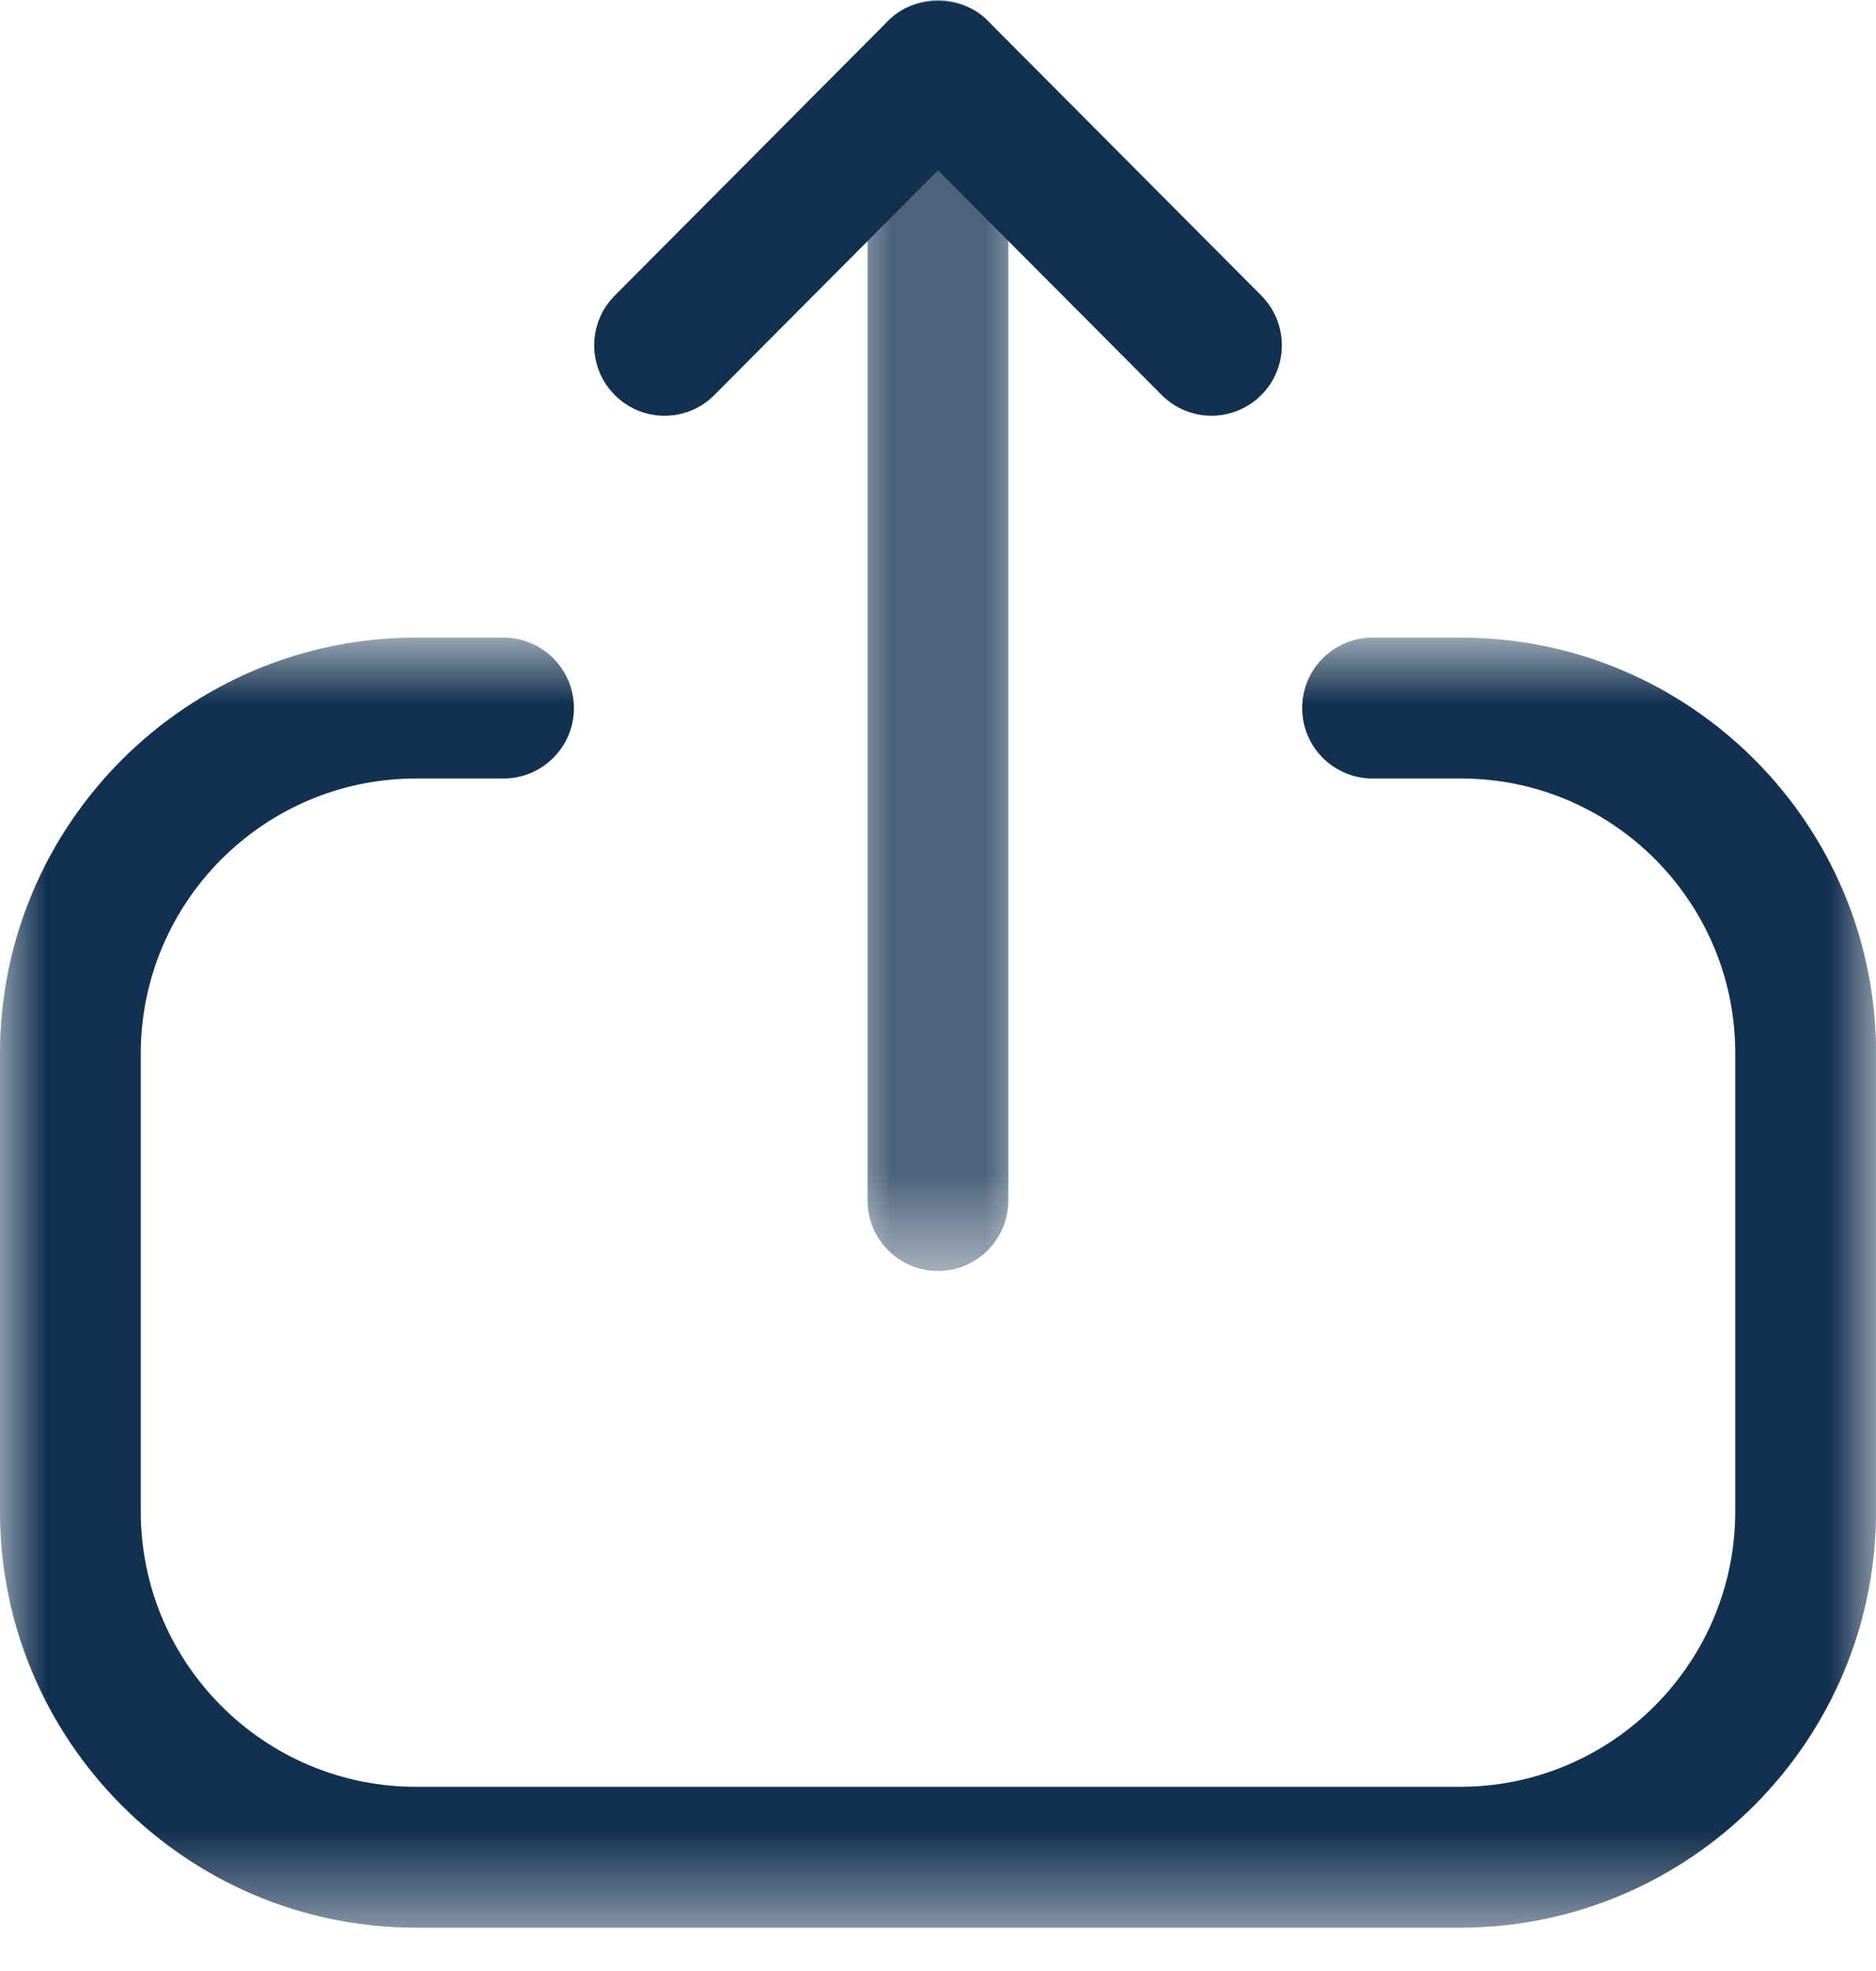
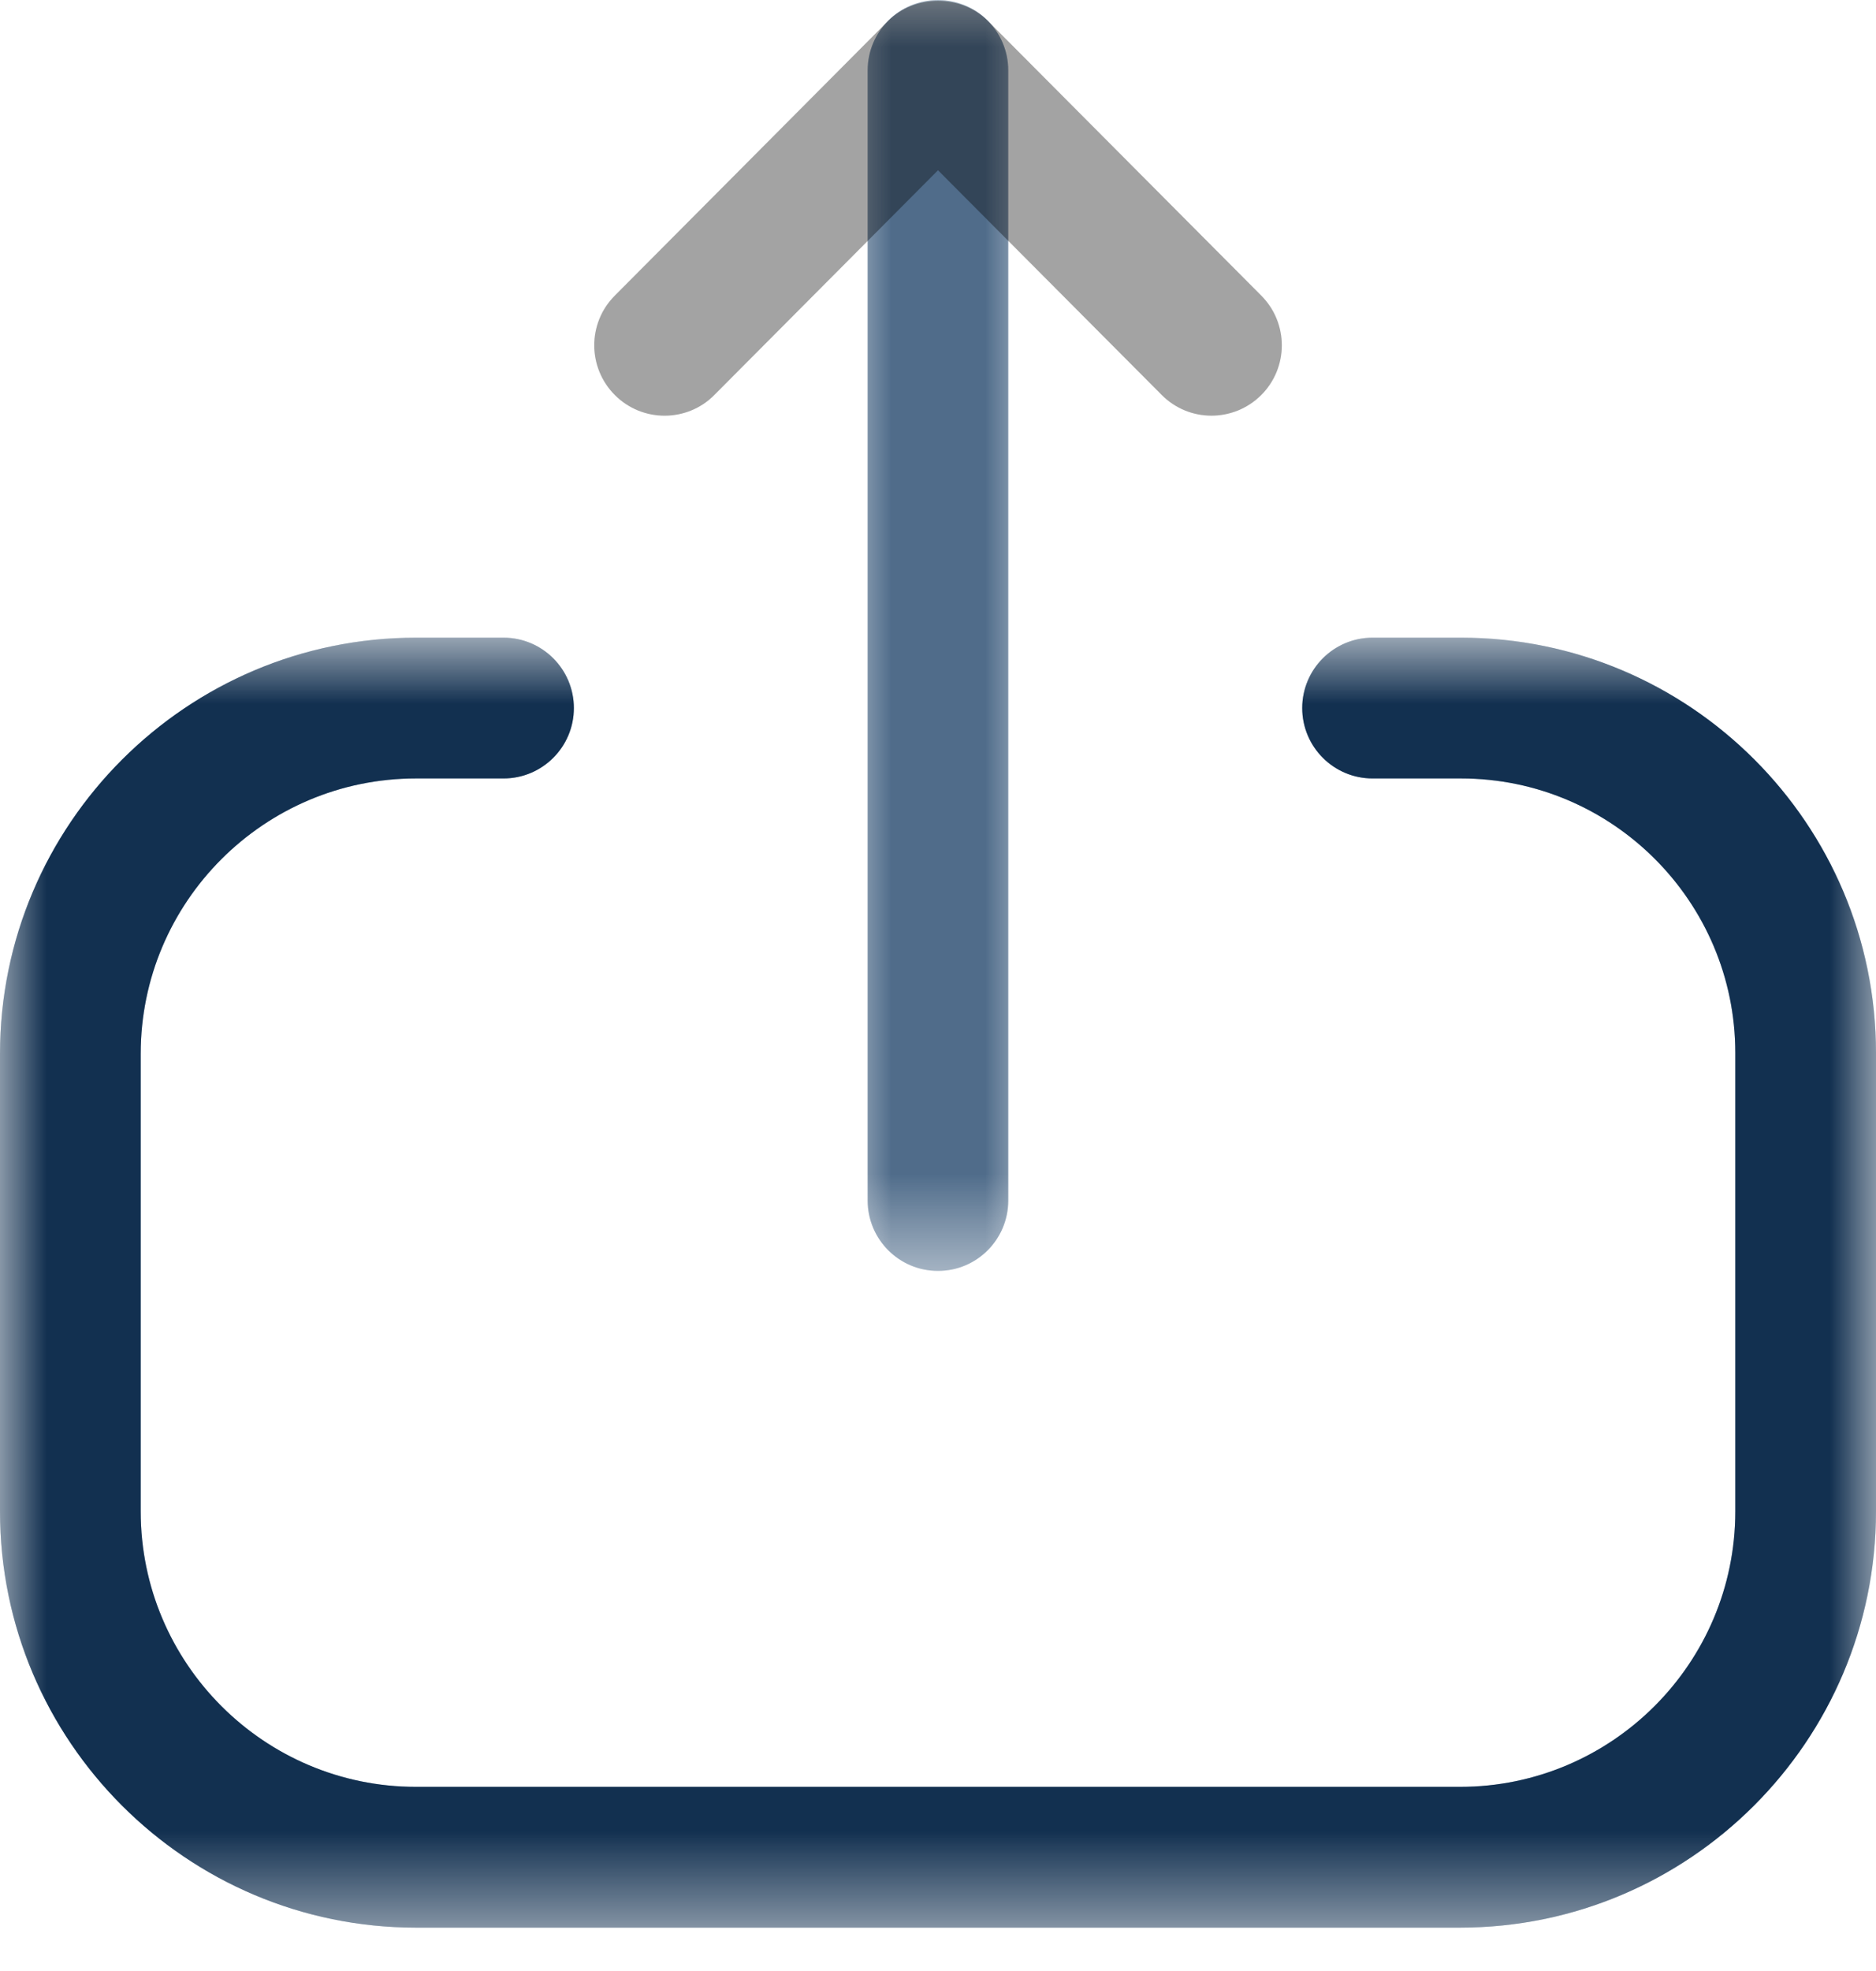
<svg xmlns="http://www.w3.org/2000/svg" width="20" height="21" viewBox="0 0 20 21" fill="none">
  <mask id="mask0_2362_1986" style="mask-type:luminance" maskUnits="userSpaceOnUse" x="0" y="6" width="20" height="15">
    <path fill-rule="evenodd" clip-rule="evenodd" d="M0 6.794H20V20.538H0V6.794Z" fill="white" />
  </mask>
  <g mask="url(#mask0_2362_1986)">
    <path fill-rule="evenodd" clip-rule="evenodd" d="M15.565 20.538H4.435C1.99 20.538 0 18.549 0 16.103V11.228C0 8.783 1.99 6.794 4.435 6.794H5.368C5.782 6.794 6.118 7.13 6.118 7.544C6.118 7.958 5.782 8.294 5.368 8.294H4.435C2.816 8.294 1.5 9.61 1.5 11.228V16.103C1.5 17.722 2.816 19.038 4.435 19.038H15.565C17.183 19.038 18.5 17.722 18.5 16.103V11.219C18.5 9.606 17.188 8.294 15.576 8.294H14.633C14.219 8.294 13.883 7.958 13.883 7.544C13.883 7.13 14.219 6.794 14.633 6.794H15.576C18.015 6.794 20 8.779 20 11.219V16.103C20 18.549 18.01 20.538 15.565 20.538Z" fill="#1C4B7D" />
    <path fill-rule="evenodd" clip-rule="evenodd" d="M15.565 20.538H4.435C1.99 20.538 0 18.549 0 16.103V11.228C0 8.783 1.99 6.794 4.435 6.794H5.368C5.782 6.794 6.118 7.13 6.118 7.544C6.118 7.958 5.782 8.294 5.368 8.294H4.435C2.816 8.294 1.5 9.61 1.5 11.228V16.103C1.5 17.722 2.816 19.038 4.435 19.038H15.565C17.183 19.038 18.5 17.722 18.5 16.103V11.219C18.5 9.606 17.188 8.294 15.576 8.294H14.633C14.219 8.294 13.883 7.958 13.883 7.544C13.883 7.13 14.219 6.794 14.633 6.794H15.576C18.015 6.794 20 8.779 20 11.219V16.103C20 18.549 18.01 20.538 15.565 20.538Z" fill="black" fill-opacity="0.2" />
    <path fill-rule="evenodd" clip-rule="evenodd" d="M15.565 20.538H4.435C1.99 20.538 0 18.549 0 16.103V11.228C0 8.783 1.99 6.794 4.435 6.794H5.368C5.782 6.794 6.118 7.13 6.118 7.544C6.118 7.958 5.782 8.294 5.368 8.294H4.435C2.816 8.294 1.5 9.61 1.5 11.228V16.103C1.5 17.722 2.816 19.038 4.435 19.038H15.565C17.183 19.038 18.5 17.722 18.5 16.103V11.219C18.5 9.606 17.188 8.294 15.576 8.294H14.633C14.219 8.294 13.883 7.958 13.883 7.544C13.883 7.13 14.219 6.794 14.633 6.794H15.576C18.015 6.794 20 8.779 20 11.219V16.103C20 18.549 18.01 20.538 15.565 20.538Z" fill="black" fill-opacity="0.2" />
  </g>
  <mask id="mask1_2362_1986" style="mask-type:luminance" maskUnits="userSpaceOnUse" x="9" y="0" width="2" height="14">
    <path fill-rule="evenodd" clip-rule="evenodd" d="M9.25 0H10.749V13.541H9.25V0Z" fill="white" />
  </mask>
  <g mask="url(#mask1_2362_1986)">
    <path fill-rule="evenodd" clip-rule="evenodd" d="M10 13.541C9.586 13.541 9.25 13.205 9.25 12.791V0.75C9.25 0.336 9.586 0 10 0C10.414 0 10.749 0.336 10.749 0.75V12.791C10.749 13.205 10.414 13.541 10 13.541Z" fill="#1C4B7D" />
    <path fill-rule="evenodd" clip-rule="evenodd" d="M10 13.541C9.586 13.541 9.25 13.205 9.25 12.791V0.75C9.25 0.336 9.586 0 10 0C10.414 0 10.749 0.336 10.749 0.75V12.791C10.749 13.205 10.414 13.541 10 13.541Z" fill="black" fill-opacity="0.2" />
-     <path fill-rule="evenodd" clip-rule="evenodd" d="M10 13.541C9.586 13.541 9.25 13.205 9.25 12.791V0.75C9.25 0.336 9.586 0 10 0C10.414 0 10.749 0.336 10.749 0.75V12.791C10.749 13.205 10.414 13.541 10 13.541Z" fill="black" fill-opacity="0.2" />
  </g>
-   <path fill-rule="evenodd" clip-rule="evenodd" d="M7.085 4.429C6.894 4.429 6.702 4.356 6.556 4.21C6.263 3.918 6.261 3.444 6.554 3.15L9.469 0.222C9.75 -0.061 10.25 -0.061 10.531 0.222L13.447 3.15C13.739 3.444 13.738 3.918 13.445 4.21C13.151 4.502 12.677 4.502 12.385 4.208L10 1.814L7.616 4.208C7.47 4.356 7.277 4.429 7.085 4.429Z" fill="#1C4B7D" />
  <path fill-rule="evenodd" clip-rule="evenodd" d="M7.085 4.429C6.894 4.429 6.702 4.356 6.556 4.21C6.263 3.918 6.261 3.444 6.554 3.15L9.469 0.222C9.75 -0.061 10.25 -0.061 10.531 0.222L13.447 3.15C13.739 3.444 13.738 3.918 13.445 4.21C13.151 4.502 12.677 4.502 12.385 4.208L10 1.814L7.616 4.208C7.47 4.356 7.277 4.429 7.085 4.429Z" fill="black" fill-opacity="0.2" />
  <path fill-rule="evenodd" clip-rule="evenodd" d="M7.085 4.429C6.894 4.429 6.702 4.356 6.556 4.21C6.263 3.918 6.261 3.444 6.554 3.15L9.469 0.222C9.75 -0.061 10.25 -0.061 10.531 0.222L13.447 3.15C13.739 3.444 13.738 3.918 13.445 4.21C13.151 4.502 12.677 4.502 12.385 4.208L10 1.814L7.616 4.208C7.47 4.356 7.277 4.429 7.085 4.429Z" fill="black" fill-opacity="0.2" />
</svg>